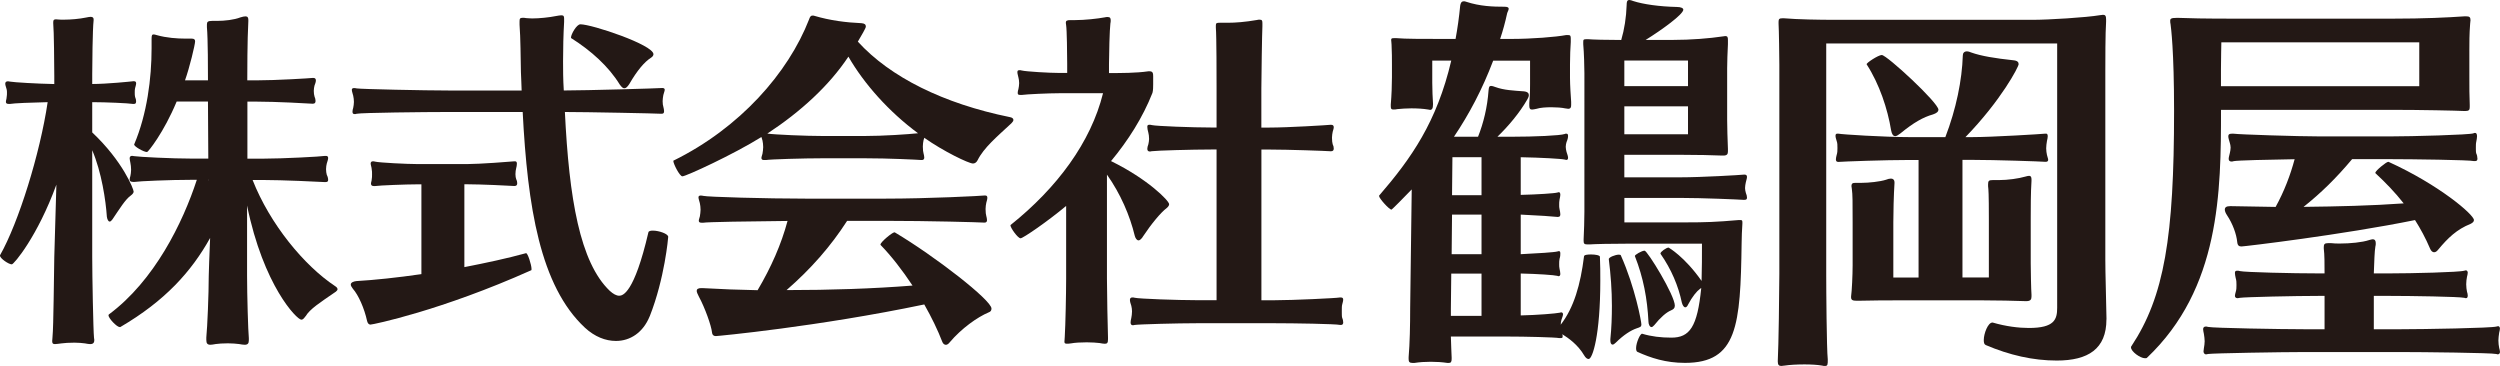
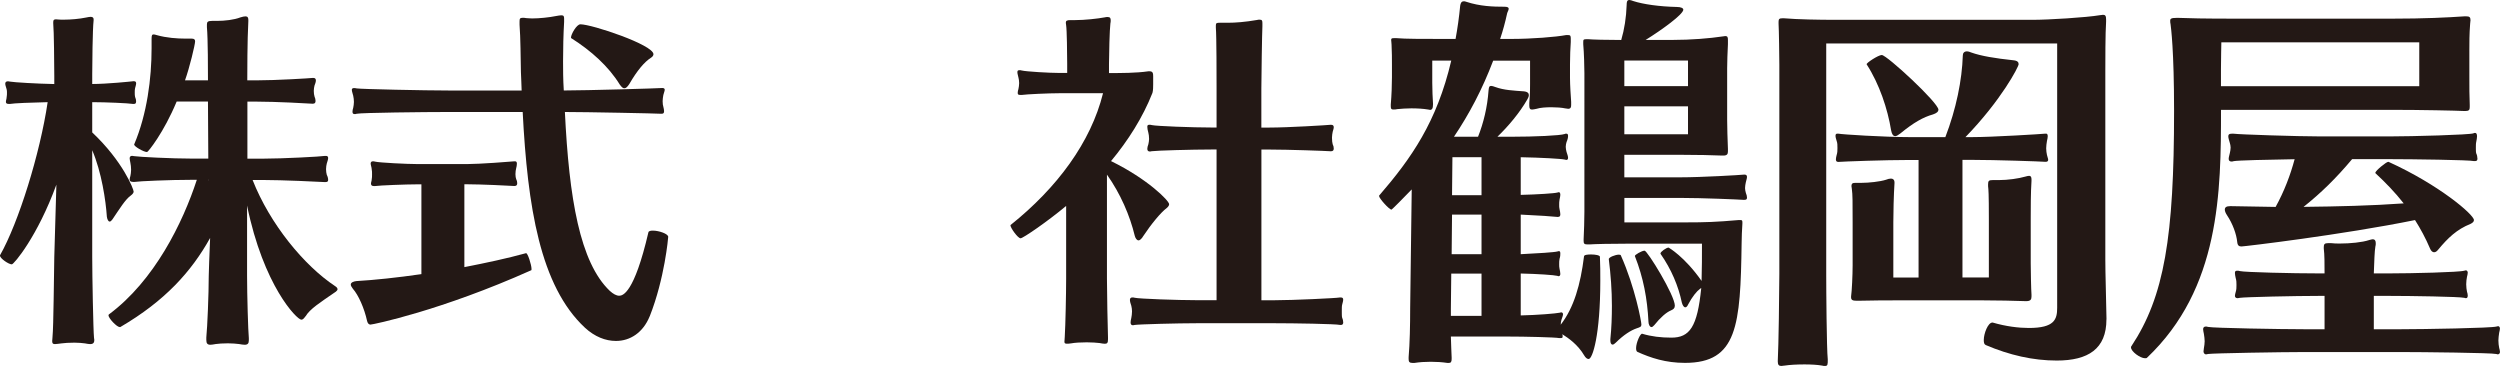
<svg xmlns="http://www.w3.org/2000/svg" id="_レイヤー_2" viewBox="0 0 452.71 66.28">
  <defs>
    <style>.cls-1{fill:#231815;stroke-width:0px;}</style>
  </defs>
  <g id="_レイヤー_1-2">
    <path class="cls-1" d="m24.64,18.38c0,.25-.06.44-.38.44h-.19c-.76-.13-4.85-.32-7.37-.32v5.48c5.55,5.23,7.5,10.27,7.5,10.71,0,.19-.13.44-.57.76-.95.69-1.95,2.33-3.28,4.29-.19.25-.32.38-.5.38-.25,0-.44-.44-.5-.88-.19-2.9-.95-8.07-2.65-12.04v19.35c0,3.34.19,13.36.32,14.56,0,.19.06.32.06.44,0,.5-.19.76-.76.76-.25,0-.57-.06-.95-.13-.44-.06-1.2-.13-1.89-.13-.95,0-1.83.06-2.33.13-.57.06-.88.13-1.2.13-.38,0-.5-.13-.5-.57,0-.19.06-.44.06-.76.19-1.83.25-11.22.32-14.43l.38-13.11c-3.4,9.33-7.69,14.43-8.07,14.43-.57,0-2.14-1.07-2.14-1.58v-.06c3.34-5.86,7.25-18.4,8.63-27.73-2.84.06-6.18.19-6.81.32h-.25c-.44,0-.5-.19-.5-.38,0-.25.13-.57.13-.82.06-.32.06-.57.06-.82s0-.44-.06-.63c-.06-.32-.25-.69-.25-1.01,0-.25.13-.44.5-.44.13,0,.25.06.38.06.69.13,4.85.38,8,.44v-1.45c0-1.76-.06-8.32-.19-9.52v-.25c0-.38.13-.5.5-.5.19,0,.5.06.88.06h.63c1.13,0,2.71-.13,3.91-.38.32-.06.63-.13.82-.13.38,0,.57.13.57.44v.19c-.19,1.64-.25,8.19-.25,9.77v1.76c2.65,0,6.93-.44,7.44-.5h.13c.31,0,.38.19.38.38,0,.25-.13.63-.19.88-.06.19-.06.5-.06.76,0,.32,0,.63.06.82.13.32.19.57.19.82Zm30.69,38.88c-.32.44-.5.63-.76.63-.82,0-6.87-6.18-9.83-20.67v12.73c0,3.4.19,10.02.32,11.28v.38c0,.57-.19.82-.76.82-.25,0-.63-.06-1.01-.13-.5-.06-1.26-.13-2.02-.13-.88,0-1.76.06-2.21.13-.38.06-.69.13-.94.13-.57,0-.76-.25-.76-.88v-.44c.19-1.89.44-7.88.44-11.15,0-.82.13-3.84.25-6.87-3.4,6.11-8.19,11.41-16.26,16.13h-.13c-.5,0-2.02-1.58-2.02-2.14q0-.06.06-.13c8.26-6.11,13.42-16.64,15.94-24.39h-.95c-3.91,0-9.58.25-10.33.38h-.25c-.5,0-.63-.19-.63-.44,0-.19.06-.38.13-.63.06-.32.13-.69.13-1.13s-.06-.95-.13-1.26c-.06-.32-.13-.63-.13-.82,0-.25.13-.44.44-.44.13,0,.25.06.44.06.76.13,6.74.44,10.46.44h2.9l-.06-10.33h-5.67c-2.33,5.61-5.17,9.14-5.36,9.14-.63,0-2.46-1.07-2.33-1.39,2.33-5.48,3.15-11.97,3.15-17.39v-1.7c0-.63.06-.82.38-.82.13,0,.32.06.57.13,1.76.5,3.72.63,5.17.63h1.13c.5,0,.63.19.63.5,0,.57-1.01,4.79-1.83,7.06h4.16c0-1.58,0-7.56-.19-9.64v-.44c0-.5.13-.69.95-.69h.88c1.39,0,3.09-.19,4.22-.63.44-.13.69-.19.95-.19.38,0,.5.25.5.63v.25c-.19,3.4-.19,9.58-.19,10.46v.25h1.58c3.66,0,9.77-.38,10.27-.44h.13c.31,0,.44.19.44.44,0,.31-.13.63-.25.95-.06.25-.13.63-.13.95,0,.38.06.82.13,1.01.13.32.19.57.19.82,0,.32-.13.5-.5.5h-.06c-.76-.06-6.74-.38-10.08-.38h-1.7v10.33h2.77c3.59,0,10.65-.38,11.28-.5h.19c.25,0,.38.13.38.38s-.13.63-.25,1.01c-.06.25-.13.63-.13,1.01s.06.76.13,1.01c.19.38.25.69.25.95s-.13.38-.5.38h-.13c-.88-.06-7.75-.38-11.22-.38h-1.83c3.15,8,9.33,15.5,14.94,19.22.31.19.44.38.44.57,0,.13-.13.31-.31.44-2.84,1.95-4.73,3.15-5.48,4.47Zm-17.58-24.7h-.06l.06.13v-.13Z" />
    <path class="cls-1" d="m67.11,58.78c-.25,0-.5-.13-.63-.63-.5-2.33-1.58-4.73-2.58-5.86-.25-.32-.38-.57-.38-.76,0-.38.5-.57,1.01-.63,3.28-.19,7.44-.63,11.78-1.26v-16.26h-.76c-1.95,0-6.87.19-7.62.31h-.25c-.38,0-.5-.19-.5-.44s.13-.5.13-.76c.06-.25.06-.57.06-.95,0-.31,0-.63-.06-.88,0-.32-.19-.76-.19-1.07,0-.19.13-.38.38-.38.13,0,.25,0,.44.06.76.19,5.8.44,7.62.44h9.08c2.14,0,8-.44,8.51-.5h.13c.25,0,.32.19.32.44s-.06.57-.13.82-.13.69-.13,1.07.06.69.13.88c.13.25.19.5.19.76,0,.32-.13.5-.5.5h-.06c-.76-.06-6.18-.31-8.44-.31h-.57v15c3.91-.76,7.75-1.58,11.15-2.52.31-.13,1.01,2.14,1.01,2.84,0,.13,0,.25-.06.25-16.32,7.31-28.67,9.83-29.05,9.83Zm50.54-1.51c-1.2,2.96-3.53,4.47-6.11,4.47-1.89,0-3.84-.76-5.61-2.39-8.13-7.56-10.4-21.93-11.28-39.07h-13.36c-4.41,0-15.94.13-16.7.32-.13.06-.25.06-.38.06-.31,0-.38-.19-.38-.44,0-.19.06-.5.13-.69.06-.32.13-.69.13-1.07s-.06-.82-.13-1.13c-.06-.31-.25-.76-.25-1.07,0-.19.13-.31.38-.31.13,0,.32,0,.5.06.76.13,12.35.38,16.7.38h13.17c-.06-1.13-.06-2.21-.13-3.34-.06-2.65-.06-6.11-.25-8.57v-.57c0-.5.06-.69.57-.69.13,0,.38,0,.63.06.25,0,.63.06,1.07.06,1.32,0,3.15-.19,4.35-.44.38-.06.69-.13.95-.13.44,0,.5.19.5.63v.57c-.13,2.21-.19,4.79-.19,7.12,0,1.32,0,3.28.13,5.29h.19c3.78,0,17.02-.38,17.52-.44h.19c.25,0,.38.13.38.31,0,.25-.19.63-.25.95-.06.32-.13.76-.13,1.13,0,.44.06.82.13,1.01.06.25.13.57.13.76,0,.31-.06.5-.44.5h-.06c-.76-.06-13.67-.32-17.46-.32.76,15.63,2.71,27.22,8.13,32.39.63.57,1.2.88,1.7.88.63,0,2.71-.38,5.29-11.47.06-.25.38-.32.82-.32,1.07,0,2.77.57,2.77,1.13,0,.13-.63,7.5-3.34,14.37Zm-3.66-42.1c-.38.57-.63.82-.95.82-.25,0-.5-.25-.82-.69-2.02-3.28-5.17-6.11-8.76-8.38-.06,0-.06-.06-.06-.13,0-.57,1.01-2.39,1.7-2.39,2.08,0,13.23,3.72,13.23,5.42,0,.19-.13.44-.44.63-1.2.76-2.52,2.33-3.91,4.73Z" />
-     <path class="cls-1" d="m177.01,29.04c-.19.38-.5.57-.82.57-.76,0-5.36-2.21-8.82-4.66-.06.13-.06.31-.13.44-.06.32-.13.69-.13,1.13,0,.57.06,1.07.13,1.26.06.25.13.5.13.76s-.13.44-.44.44h-.06c-.82-.06-5.86-.32-10.46-.32h-7.25c-3.72,0-9.77.19-10.46.32h-.32c-.38,0-.5-.13-.5-.38,0-.19.13-.5.19-.76.06-.38.13-.82.13-1.2,0-.44-.06-.88-.13-1.2-.06-.19-.13-.38-.19-.63-5.04,3.15-13.67,7.12-14.31,7.12-.5,0-1.64-2.27-1.64-2.77v-.06c12.04-5.92,20.8-15.88,24.58-25.59.13-.38.25-.69.63-.69.13,0,.25,0,.38.06,2.77.82,5.67,1.2,8.51,1.32.57.06.76.25.76.63,0,.25-.82,1.64-1.45,2.71,5.86,6.43,15.5,11.22,27.54,13.67.38.06.63.25.63.5,0,.19-.13.38-.38.63-2.65,2.46-4.98,4.41-6.11,6.68Zm-5.04,32.96c-.25.32-.5.44-.69.44-.25,0-.5-.19-.63-.5-.82-2.14-1.95-4.47-3.28-6.81-19.28,4.03-37.43,5.73-37.75,5.73s-.63-.13-.69-.69c-.13-1.2-1.26-4.41-2.39-6.49-.19-.38-.38-.76-.38-1.01,0-.31.25-.5.82-.5h.19c3.34.19,6.68.32,10.02.38,2.46-4.16,4.29-8.32,5.42-12.54-6.81.06-14.68.19-15.25.32h-.32c-.38,0-.5-.13-.5-.38,0-.19.13-.5.19-.76.06-.38.13-.82.13-1.2,0-.44-.06-.88-.13-1.2-.06-.31-.25-.76-.25-1.07,0-.19.13-.31.38-.31.13,0,.32,0,.5.06.69.19,11.34.5,18.65.5h14.18c8,0,17.58-.5,18.09-.57h.13c.32,0,.38.19.38.44s-.13.63-.19.88c-.06.32-.13.69-.13,1.13,0,.57.06,1.07.13,1.26.06.25.13.5.13.76s-.13.44-.44.44h-.06c-.82-.06-10.08-.32-18.02-.32h-6.81c-2.96,4.6-6.55,8.7-10.97,12.54,7.88,0,15.63-.25,22.81-.82-1.83-2.77-3.84-5.36-5.8-7.37v-.06c0-.44,2.14-2.21,2.52-2.21h.06c7.31,4.35,17.52,12.29,17.52,13.8,0,.32-.13.57-.5.69-2.08.88-4.92,2.9-7.06,5.42Zm-18.34-51.74c-3.47,5.23-8.63,9.96-14.68,13.93,1.32.19,7,.44,10.21.44h7.25c3.59,0,8.13-.32,9.83-.5-5.29-3.91-9.77-8.95-12.6-13.86Z" />
    <path class="cls-1" d="m206.94,42.9c-.32.44-.57.63-.76.63-.32,0-.57-.38-.69-.82-.88-3.66-2.58-7.62-5.04-11.09v18.84c0,2.52.13,8.82.19,10.65v.32c0,.63-.13.82-.57.82-.25,0-.57-.06-.95-.13-.5-.06-1.39-.13-2.33-.13-1.07,0-2.14.06-2.84.19-.32.06-.57.06-.76.06-.38,0-.44-.13-.44-.38s.06-.5.06-.88c.13-2.08.25-7.88.25-10.46v-13.23c-3.4,2.84-7.81,5.86-8.25,5.86-.5,0-1.83-1.89-1.83-2.33v-.06c8.44-6.74,14.56-15,16.76-23.88h-7.88c-1.95,0-6.05.19-6.81.31h-.32c-.38,0-.44-.13-.44-.38,0-.19.06-.5.13-.69.06-.32.13-.69.13-1.07s-.06-.76-.13-1.01c-.06-.32-.19-.69-.19-.95s.06-.38.38-.38c.13,0,.25,0,.44.06.76.19,4.98.44,6.81.44h1.39v-1.7c0-1.7-.06-6.18-.19-6.93,0-.19-.06-.32-.06-.44,0-.38.19-.5.82-.5h.88c1.7,0,4.03-.25,5.36-.5.19-.06.38-.06.5-.06.44,0,.57.19.57.57,0,.19,0,.38-.06.63-.13,1.01-.25,5.48-.25,7.31v1.64c2.14,0,4.98,0,7.12-.32h.25c.57,0,.63.38.63.88v1.45c0,.31,0,1.2-.13,1.58-1.76,4.47-4.41,8.63-7.5,12.35,6.68,3.28,10.52,7.18,10.52,7.81,0,.19-.13.44-.44.69-1.07.82-2.71,2.77-4.35,5.23Zm36.3,15.44c0,.32-.13.5-.38.5h-.19c-.76-.19-8.51-.31-11.91-.31h-13.99c-3.47,0-10.52.19-11.28.31-.13,0-.19.06-.32.06-.31,0-.44-.19-.44-.5,0-.25.06-.5.13-.82.06-.32.13-.76.13-1.2,0-.38-.06-.69-.13-1.01-.13-.38-.25-.76-.25-1.07,0-.25.13-.44.44-.44.13,0,.25,0,.44.06.76.19,7.81.44,11.28.44h3.53v-27.29h-.88c-3.47,0-10.08.19-10.84.31-.13,0-.25.06-.32.06-.38,0-.5-.19-.5-.5,0-.19.06-.5.19-.82.06-.32.13-.63.13-.95,0-.44-.06-.88-.13-1.13-.13-.44-.19-.82-.19-1.07s.06-.38.38-.38c.13,0,.25,0,.44.06.76.19,7.37.44,10.84.44h.88v-7.06c0-1.83,0-9.58-.13-11.03v-.38c0-.44.13-.5.69-.5h1.51c1.32,0,3.09-.13,5.23-.5.19-.06.38-.06.5-.06.44,0,.5.19.5.63v.57c-.06,1.01-.19,9.52-.19,11.34v7h1.45c3.4,0,10.52-.44,11.03-.5h.19c.32,0,.44.19.44.44s-.13.57-.19.82c-.06.32-.13.69-.13,1.07,0,.5.06,1.01.13,1.2.13.25.19.5.19.76,0,.32-.13.5-.5.5h-.06c-.76-.06-7.69-.31-11.09-.31h-1.45v27.29h2.33c3.4,0,11.28-.38,11.85-.5h.25c.25,0,.38.13.38.38,0,.31-.13.63-.19.94-.06.19-.06.69-.06,1.2s0,.95.06,1.13c.12.25.19.57.19.82Z" />
    <path class="cls-1" d="m289.79,50.81c0,9.91-1.41,14.2-2.11,14.2-.28,0-.56-.21-.84-.7-1.12-1.9-2.81-3.09-3.94-3.79.07.14.07.28.07.42,0,.21-.07.28-.35.28h-.28c-.63-.14-6.04-.28-9.63-.28h-9.98c.07,1.48.07,2.81.14,3.8v.28c0,.49-.14.7-.49.7h-.28c-.91-.14-1.97-.21-3.02-.21s-2.04.07-2.95.21h-.35c-.56,0-.7-.21-.7-.7v-.35c.21-2.39.28-5.83.28-8.86l.28-21.51c-1.34,1.41-3.59,3.66-3.66,3.66-.42,0-2.25-2.04-2.25-2.46v-.07c5.83-6.75,10.47-13.35,13.07-24.46h-3.44v4.01c0,1.48.07,2.53.14,3.87,0,.84-.21,1.05-.56,1.05-.07,0-.21-.07-.35-.07-.84-.14-1.9-.21-3.02-.21-.91,0-1.83.07-2.53.14-.28.07-.49.07-.7.07-.35,0-.49-.07-.49-.56v-.35c.14-1.62.21-3.58.21-4.92v-2.25c0-1.12,0-2.32-.07-3.65,0-.35-.07-.63-.07-.84,0-.28.07-.35.49-.35h.49c1.41.14,4.99.14,7.94.14h2.74c.35-1.9.63-3.87.84-6.04.07-.42.21-.77.63-.77.14,0,.28,0,.42.07,2.53.84,4.92.91,6.96.91.56,0,.77.14.77.35,0,.28-.21.56-.28.84-.35,1.62-.77,3.16-1.27,4.64h2.04c3.65,0,8.08-.35,9.91-.7h.35c.42,0,.49.14.49.63v.63c-.07.77-.14,2.81-.14,4.08v2.39c0,1.27.14,3.44.21,4.36v.56c0,.42-.07.7-.56.7-.14,0-.28-.07-.49-.07-.63-.14-1.62-.21-2.53-.21-.98,0-2.04.07-2.67.28-.35.07-.63.14-.84.14-.35,0-.49-.21-.49-.7v-.49c.07-.7.14-1.69.14-3.44v-4.22h-6.68c-1.97,5.2-4.36,9.7-7.1,13.77h4.36c.98-2.46,1.69-5.34,1.9-8.36.07-.56.07-.84.49-.84.14,0,.42.07.77.21,1.55.56,3.23.63,5.13.77.7.07.91.35.91.7,0,.28-.21.63-.28.77-1.41,2.46-3.51,4.92-5.41,6.75h2.6c4.08,0,8.79-.21,9.56-.49.14-.07.21-.07.28-.07.28,0,.35.14.35.42s-.07.63-.28,1.12c-.07.21-.14.56-.14.84s.07.63.14.91c.14.42.28.84.28,1.05,0,.28-.07.42-.35.42-.07,0-.14-.07-.28-.07-.56-.14-4.22-.35-7.94-.42v6.82c3.02-.07,6.19-.28,6.61-.42.07,0,.21-.07.28-.07.21,0,.28.21.28.49,0,.21-.07.49-.14.84-.07.35-.07.63-.07.98,0,.28,0,.49.07.77.07.35.14.63.14.91s-.07.49-.42.49h-.14c-.49-.07-3.51-.28-6.61-.42v7.17c3.02-.14,6.19-.35,6.61-.49.14,0,.21-.07.28-.07.21,0,.28.14.28.42,0,.21,0,.56-.14.98-.07.28-.07.63-.07.98,0,.28,0,.56.07.84.07.35.14.63.14.91,0,.21-.07.42-.35.42-.07,0-.14-.07-.21-.07-.49-.14-3.44-.35-6.61-.42v7.59c3.09-.07,6.4-.35,7.03-.49.14,0,.21-.07.28-.07.21,0,.35.14.35.35s-.14.56-.28.98c-.07.28-.14.56-.14.91,2.39-3.09,3.58-7.24,4.22-12.37,0-.28.63-.35,1.26-.35.77,0,1.62.14,1.62.42.07,1.48.07,2.88.07,4.29Zm-21.51-1.27h-5.48l-.07,6.33v1.33h5.55v-7.66Zm0-10.68h-5.34l-.07,7.17h5.41v-7.17Zm0-10.4h-5.27l-.07,6.89h5.34v-6.89Zm48.07,7.31c0,.28-.07.42-.49.42h-.14c-.91-.07-7.52-.35-11.38-.35h-10.19v4.43h11.04c3.65,0,5.62-.07,9.63-.42h.35c.28,0,.35.07.35.42v.21c-.07,1.12-.14,2.53-.14,3.58-.21,14.9-.77,21.65-10.26,21.65-3.52,0-6.19-.91-8.57-1.97-.21-.07-.28-.35-.28-.7,0-.98.77-2.74,1.12-2.6,1.62.49,3.38.7,5.27.7,3.3,0,4.71-1.9,5.41-9l-.28.21c-.49.35-1.34,1.34-2.11,2.81-.14.35-.35.49-.49.49-.28,0-.49-.35-.63-.84-.63-3.02-1.9-6.04-3.87-8.86v-.07c0-.28,1.05-1.05,1.47-1.05,0,0,2.88,1.62,5.97,6.04.07-2.18.07-4.57.07-6.75h-12.93c-3.44,0-6.54.07-7.45.14h-.35c-.56,0-.7-.14-.7-.63v-.28c.07-1.19.14-3.72.14-4.99V13.28c0-1.12-.07-3.73-.21-5.27v-.42c0-.42.07-.49.56-.49h.35c.77.07,3.23.14,5.97.14.56-1.9.91-4.08.98-6.33,0-.56.07-.91.49-.91.14,0,.42.07.77.21,1.76.56,4.64.98,7.8,1.05.77,0,1.2.21,1.2.49,0,.84-3.87,3.65-6.82,5.48h4.85c3.37,0,6.75-.28,9.07-.63.21,0,.35-.07.49-.07.42,0,.49.21.49.7v.77c-.07,1.48-.14,3.16-.14,4.36v9.35c0,1.12.07,3.72.14,5.27v.42c0,.49-.14.77-.84.77h-.21c-1.62-.07-4.64-.14-7.66-.14h-10.05v4.08h10.12c3.87,0,10.96-.42,11.53-.49h.14c.28,0,.42.14.42.42s-.14.63-.21.98-.14.7-.14,1.05c0,.28.07.56.14.84.14.35.21.63.21.84Zm-19.12,22.98c0,.42-.21.49-.84.7-1.05.35-2.39,1.2-3.8,2.6-.21.21-.42.35-.56.35-.28,0-.42-.28-.42-.77v-.21c.21-2.04.28-4.08.28-6.04,0-2.81-.21-5.62-.56-8.43-.07-.35,1.19-.84,1.83-.84.21,0,.35.07.35.14,2.6,5.83,3.72,12.02,3.72,12.51Zm8.44-47.79h-11.53v4.64h11.53v-4.64Zm0,8.29h-11.53v5.06h11.53v-5.06Zm-2.39,36.12c0,.42-.21.63-.7.84-.84.35-1.9,1.27-3.02,2.67-.21.21-.35.35-.49.35-.35,0-.56-.56-.56-.98-.21-4.15-.91-7.94-2.46-11.88-.07-.21,1.26-.98,1.76-.98s5.48,8.08,5.48,9.98Z" />
    <path class="cls-1" d="m381.44,57.84c0,5.34-3.3,7.45-9,7.45-4.29,0-8.57-.98-12.86-2.81-.28-.14-.35-.42-.35-.91,0-1.19.77-3.16,1.55-3.16h.07c2.39.7,4.71.98,6.54.98,4.64,0,5.13-1.55,5.13-3.65V7.87h-41.82v41.89c0,2.53.07,13.42.28,15.32,0,.91,0,1.19-.49,1.19-.14,0-.35,0-.56-.07-.77-.14-1.97-.21-3.16-.21-1.33,0-2.67.07-3.58.21-.21,0-.42.07-.63.07-.42,0-.63-.21-.63-.77v-.21c.14-2.32.28-12.79.28-15.67V11.74c0-1.19-.07-6.47-.14-7.45v-.35c0-.49.14-.63.7-.63h.28c2.39.21,6.4.28,9.28.28h35.77c2.81,0,9.7-.42,12.16-.84.21,0,.42-.07.56-.07.42,0,.56.21.56.84v.42c-.14,1.9-.14,7.31-.14,8.93v34.16c0,2.6.14,6.33.21,10.68v.14Zm-10.54-28.96c0,.28-.14.42-.42.42h-.14c-.77-.07-9.14-.35-13.21-.35h-1.76v21.29h4.78v-10.54c0-4.71-.07-5.41-.14-5.97v-.35c0-.63.14-.77.84-.77h1.12c1.62,0,3.58-.28,4.78-.63.28-.07.49-.14.7-.14.28,0,.42.21.42.63v.28c-.14,2.11-.14,5.13-.14,6.89v8.01c0,1.12.07,4.92.14,5.69v.35c0,.49-.14.84-.91.84h-.21c-1.55-.07-5.62-.14-7.59-.14h-16.02c-.84,0-4.29,0-6.54.07h-.42c-.7,0-.98-.14-.98-.63v-.14c.14-.91.28-3.94.28-5.62v-7.8c0-3.73,0-5.06-.14-6.04,0-.21-.07-.35-.07-.49,0-.56.21-.63.84-.63h1.05c1.2,0,3.3-.21,4.36-.56.35-.14.63-.21.91-.21.35,0,.63.21.63.7v.14c-.14,2.11-.21,5.41-.21,7.03v10.05h4.57v-21.29h-1.62c-4.5,0-12.09.28-12.86.35h-.07c-.35,0-.42-.21-.42-.49,0-.21.07-.49.14-.77.14-.42.14-.84.14-1.26,0-.49,0-.91-.14-1.27-.07-.28-.21-.63-.21-.91s.07-.42.35-.42h.14c.56.14,8.36.63,12.93.63h6.47c1.97-5.13,3.02-10.33,3.16-14.76,0-.42.21-.77.77-.77.21,0,.42.07.77.21,1.76.63,4.29,1.05,7.66,1.41.7.07.91.35.91.7,0,.49-3.16,6.54-9.63,13.21h1.2c3.65,0,12.72-.56,13.28-.63h.14c.21,0,.28.21.28.49,0,.21-.07.56-.14.84-.07.42-.14.91-.14,1.34s.07.84.14,1.19.21.63.21.84Zm-19.89-9c0,.35-.35.63-.98.84-1.76.49-3.51,1.48-5.9,3.44-.35.28-.7.49-.91.49-.42,0-.63-.35-.77-1.05-.63-3.87-2.11-8.36-4.43-11.95-.14-.21,2.11-1.69,2.74-1.69.91,0,10.26,8.64,10.26,9.91Z" />
    <path class="cls-1" d="m447.16,9.21v4.36c0,2.39,0,3.8.07,5.41v.42c0,.49-.14.7-.77.7h-.28c-1.27-.07-7.8-.21-13.07-.21h-30.92c0,14.83-.14,32.33-13.42,44.91-.07.07-.21.07-.35.07-.84,0-2.53-1.2-2.53-1.97,0-.07,0-.14.07-.21,5.97-9,7.73-19.82,7.73-42.59,0-11.04-.56-15.11-.63-15.67-.07-.28-.07-.49-.07-.7,0-.35.21-.49,1.12-.49h.49c1.76.07,4.29.14,10.26.14h28.25c5.9,0,10.12-.21,13.14-.42h.35c.56,0,.77.14.77.7,0,.21-.07.42-.07.7-.14,1.76-.14,3.44-.14,4.85Zm5.55,54.47c0,.28-.14.49-.42.49-.07,0-.14-.07-.28-.07-.84-.21-13.28-.35-17.29-.35h-17.5c-4.01,0-16.52.21-17.36.35-.14,0-.21.07-.35.07-.35,0-.49-.28-.49-.56,0-.14.07-.35.07-.56.07-.42.14-.84.14-1.26s-.07-.84-.14-1.33c-.07-.35-.14-.63-.14-.84,0-.28.14-.49.49-.49.07,0,.21,0,.42.07.84.21,13.35.42,17.36.42h3.72v-6.04h-.84c-4.64,0-13.63.21-14.48.35-.14,0-.28.07-.42.07-.35,0-.49-.21-.49-.42s.07-.42.14-.7c.14-.42.14-.84.14-1.26s0-.84-.14-1.27c-.07-.35-.14-.63-.14-.91s.07-.42.42-.42c.14,0,.28,0,.49.07.84.21,9.42.42,14.48.42h.84c0-1.69,0-3.44-.14-4.5v-.28c0-.49.14-.7.77-.7h.56c.49.07,1.05.07,1.62.07,1.83,0,4.01-.21,5.27-.63.28-.07.49-.14.63-.14.42,0,.56.28.56.7,0,.21,0,.42-.07.63-.14.7-.21,2.88-.28,4.85h2.67c4.22,0,12.86-.21,13.71-.49.14,0,.21-.07.28-.07.21,0,.35.21.35.42s-.07.49-.14.77c-.07.35-.14.84-.14,1.34s.07.98.14,1.33c.07.21.14.49.14.7,0,.28-.07.49-.35.49-.07,0-.21-.07-.28-.07-.91-.21-9.63-.35-13.78-.35h-2.6v6.04h4.92c4.01,0,16.45-.21,17.29-.49.14,0,.21-.07.28-.07.21,0,.35.21.35.42s-.07.49-.14.77c-.07.49-.14.98-.14,1.41,0,.49.07.98.14,1.33.07.28.14.49.14.7Zm-14.62-56.01h-35.84s-.07,3.3-.07,4.85v3.09h35.91v-7.94Zm10.54,21.01c0,.28-.07.49-.42.49h-.21c-.77-.21-11.31-.35-15.11-.35h-6.96c-2.95,3.51-5.62,6.11-8.79,8.64,6.12-.07,12.3-.21,18.13-.63-1.55-1.97-3.23-3.72-5.13-5.48v-.07c0-.35,1.97-1.97,2.32-1.97h.07c9.14,4.15,15.46,9.56,15.46,10.54,0,.28-.21.49-.63.7-2.46.98-4.08,2.53-5.83,4.64-.28.35-.49.49-.77.49s-.56-.28-.7-.63c-.84-1.97-1.76-3.65-2.74-5.2-13.14,2.67-30.93,4.78-31.42,4.78-.42,0-.7-.14-.77-.77-.14-1.48-.84-3.37-1.83-4.85-.28-.42-.42-.77-.42-1.05,0-.42.28-.63.98-.63h.14c2.67.07,5.34.07,8.08.14,1.55-2.81,2.67-5.76,3.44-8.64-4.64.07-10.4.21-11.03.35-.14.07-.28.07-.42.07-.35,0-.49-.21-.49-.49s.14-.7.21-1.05.14-.63.14-.98c0-.28-.07-.63-.14-.84-.14-.49-.28-.91-.28-1.19,0-.35.14-.49.63-.49h.35c.84.14,11.67.49,15.53.49h12.86c3.8,0,14.34-.28,15.04-.56.07-.07.21-.07.28-.07.28,0,.35.28.35.63,0,.28-.07.63-.14.98-.07.28-.07.7-.07,1.12s0,.77.07.98c.14.28.21.63.21.91Z" />
  </g>
</svg>